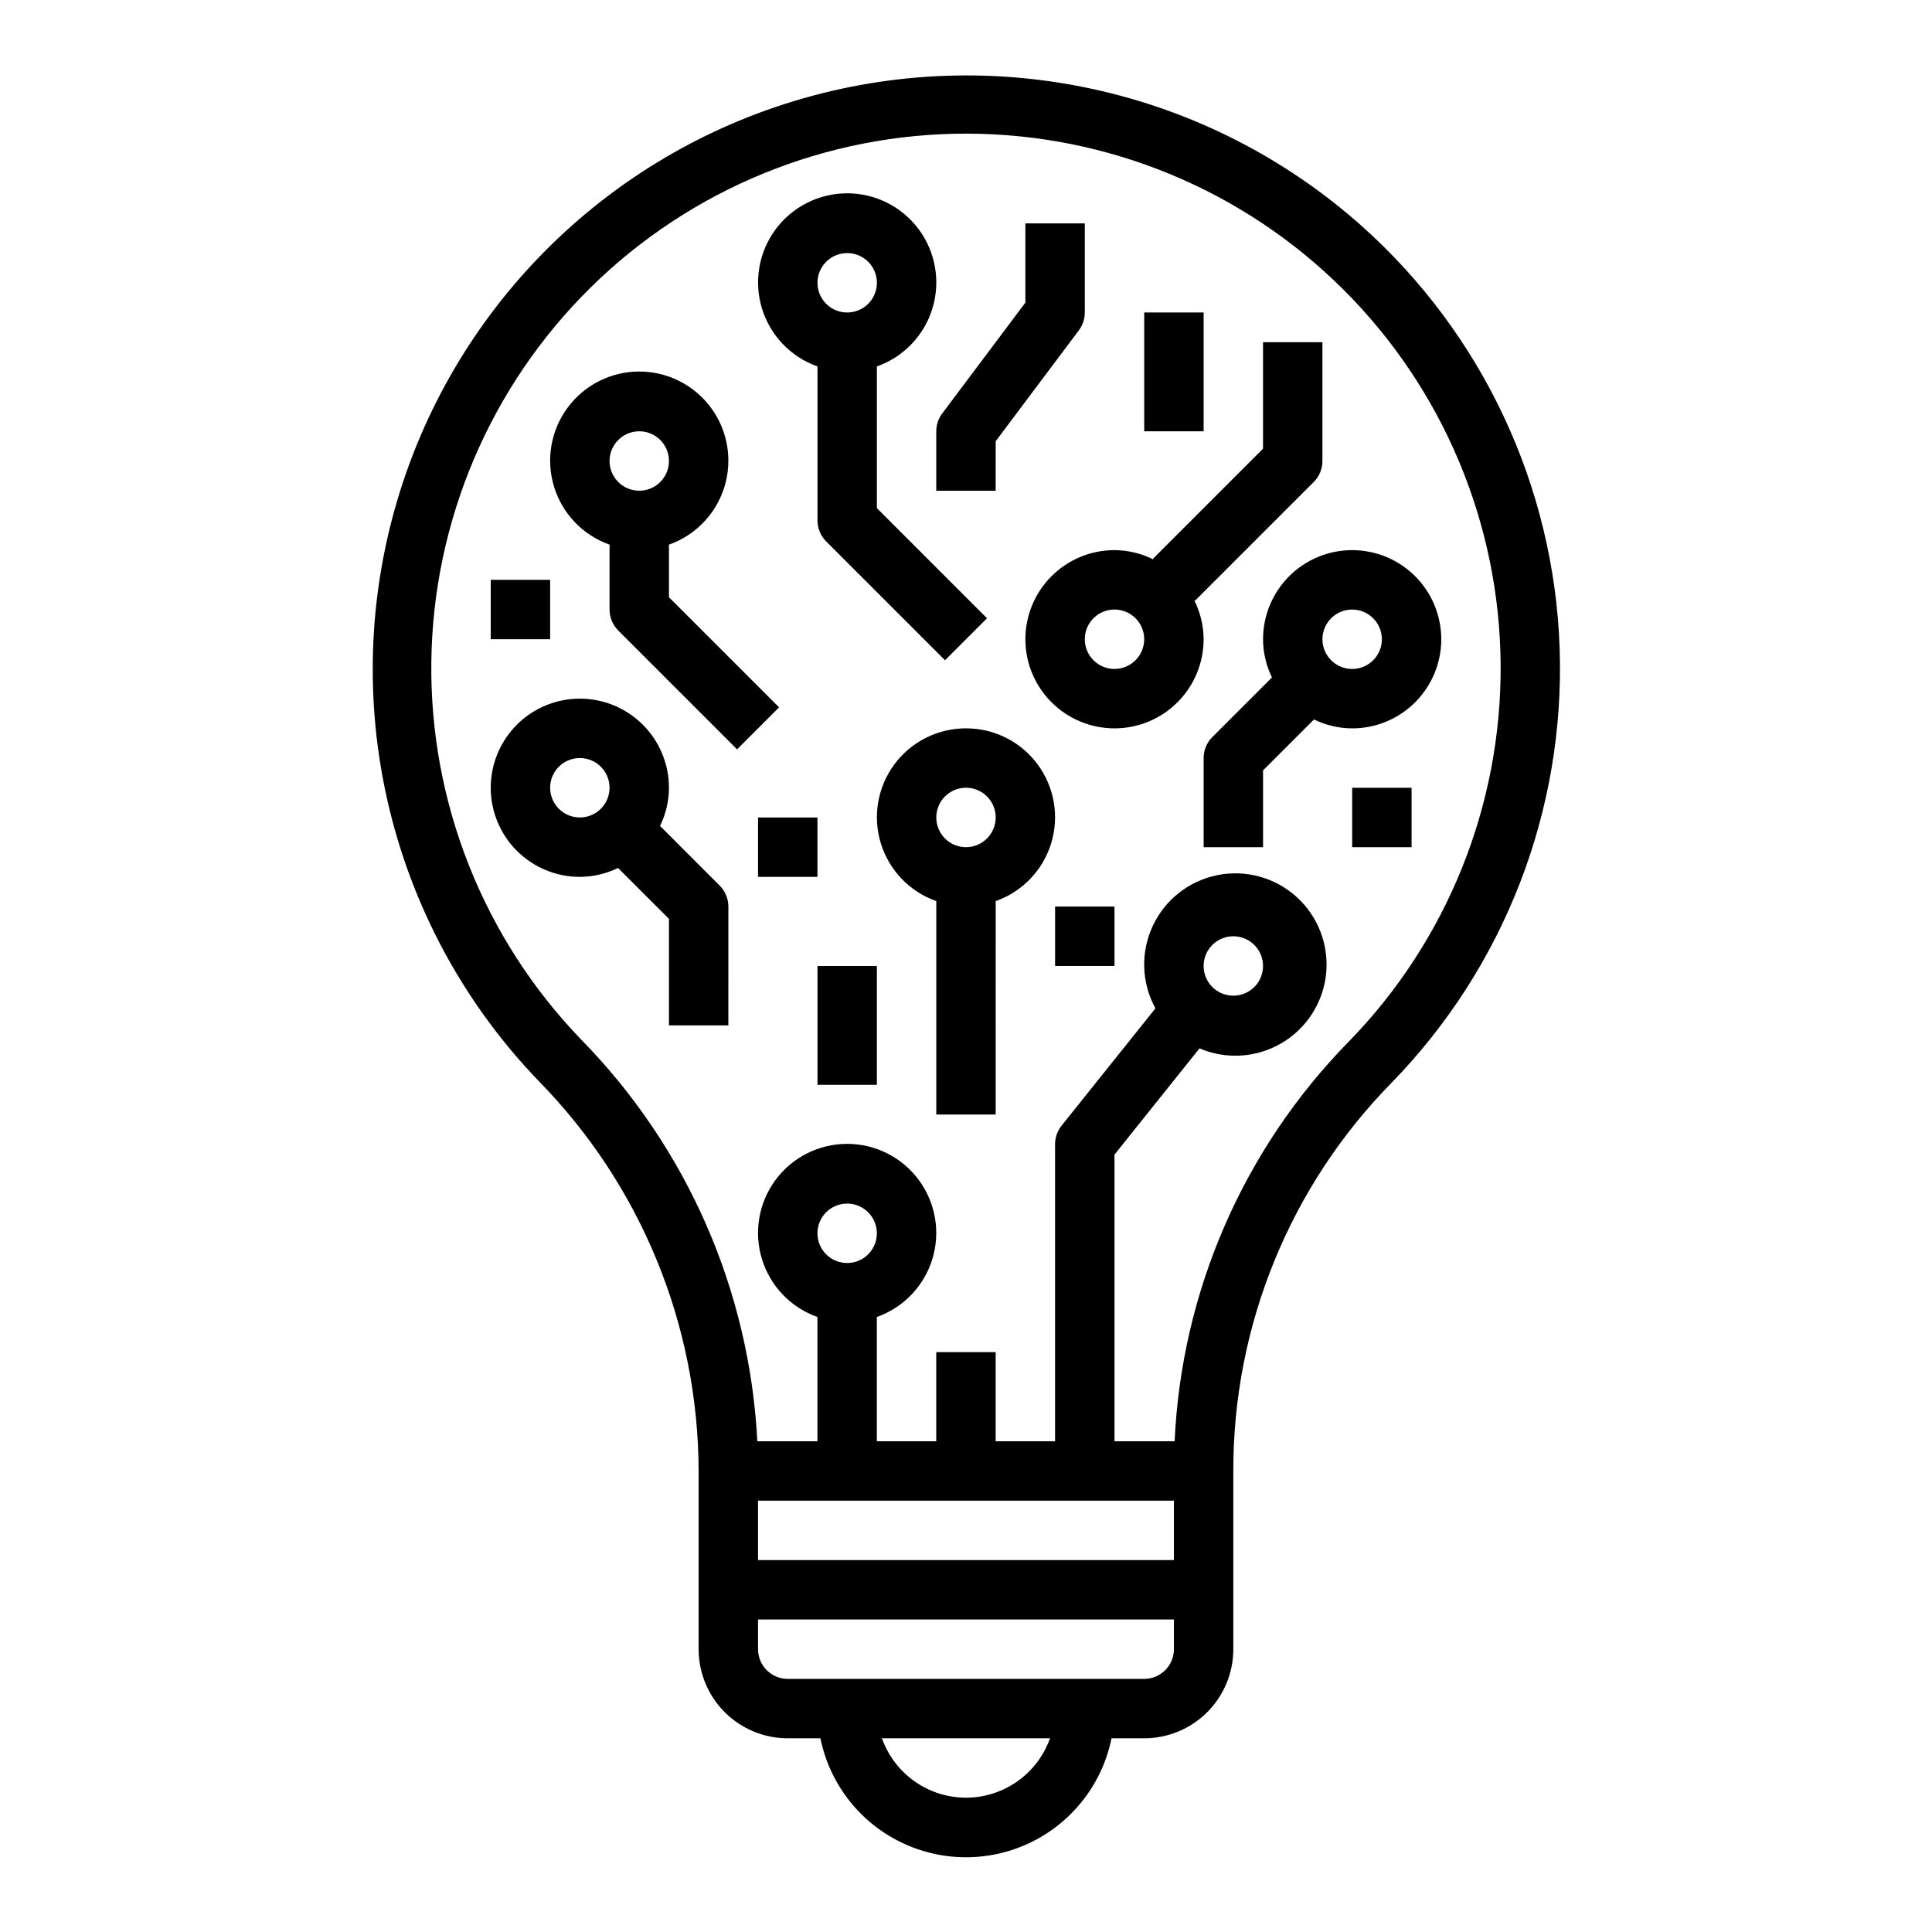
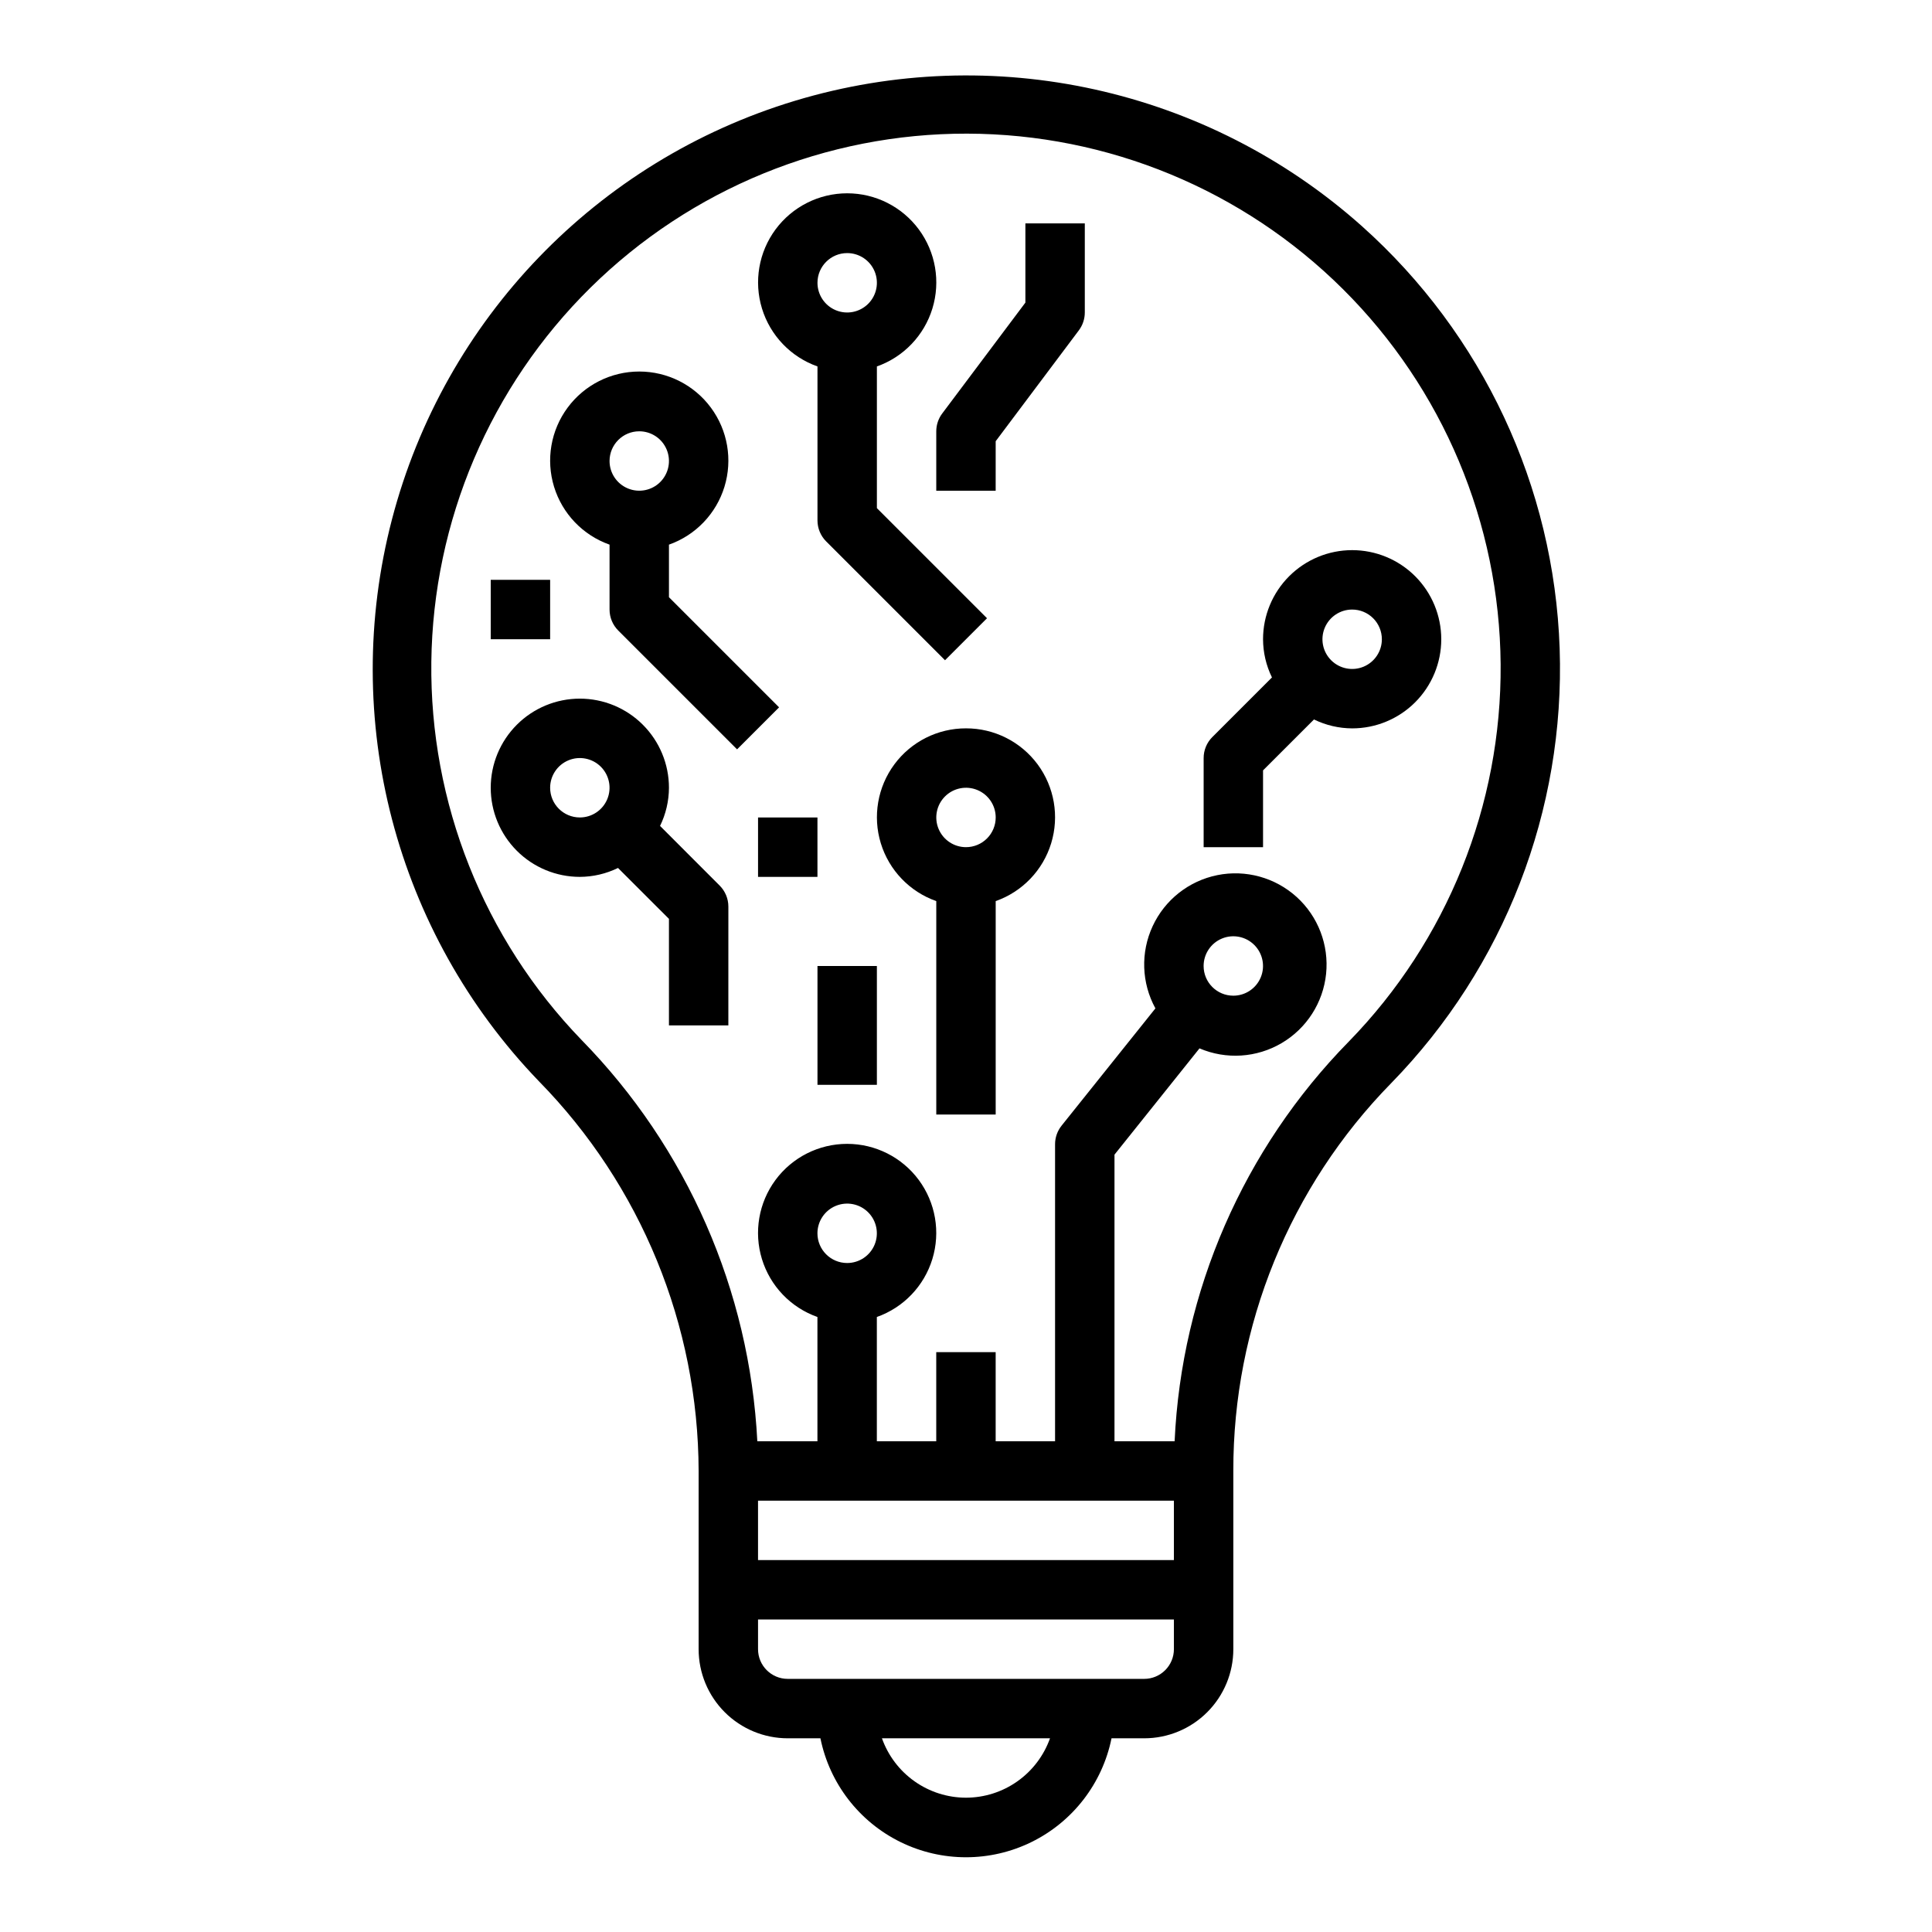
<svg xmlns="http://www.w3.org/2000/svg" fill="#000000" width="800px" height="800px" version="1.1" viewBox="144 144 512 512">
  <g>
    <path d="m504.97 203.98c-40.887-36.508-97.824-49.113-150.3-33.27-52.473 15.84-92.926 57.848-106.78 110.88-13.855 53.035 0.887 109.46 38.914 148.94 27.047 27.586 42.242 64.652 42.34 103.29v47.23c0 6.266 2.488 12.27 6.918 16.699 4.43 4.43 10.438 6.918 16.699 6.918h8.66c2.426 11.957 10.262 22.109 21.211 27.492 10.949 5.379 23.773 5.379 34.723 0 10.949-5.383 18.785-15.535 21.211-27.492h8.66c6.262 0 12.27-2.488 16.699-6.918 4.43-4.43 6.918-10.434 6.918-16.699v-47.23c-0.078-38.438 14.961-75.363 41.871-102.81 29.957-30.699 46.07-72.301 44.609-115.17-1.461-42.867-20.375-83.273-52.355-111.86zm-144.34 266.86c0-3.184 1.918-6.055 4.859-7.273 2.945-1.219 6.328-0.547 8.582 1.707 2.25 2.25 2.922 5.637 1.707 8.578-1.219 2.941-4.09 4.859-7.273 4.859-4.348 0-7.875-3.523-7.875-7.871zm94.465 86.59h-110.21v-15.742h110.21zm-55.105 62.977h0.004c-4.883-0.004-9.645-1.52-13.633-4.34-3.988-2.82-7.004-6.801-8.637-11.402h44.539c-1.637 4.602-4.652 8.582-8.641 11.402-3.984 2.82-8.746 4.336-13.629 4.34zm47.23-31.488h-94.461c-4.348 0-7.871-3.523-7.871-7.871v-7.871h110.21v7.871c0 2.09-0.828 4.09-2.305 5.566-1.477 1.477-3.477 2.305-5.566 2.305zm54.23-168.9h0.004c-27.898 28.426-44.336 66.141-46.168 105.93h-15.934v-75.957l22.531-28.168-0.004 0.004c7.066 3.023 15.148 2.504 21.77-1.395 6.621-3.898 10.996-10.715 11.781-18.355 0.781-7.644-2.113-15.207-7.805-20.371-5.695-5.16-13.5-7.309-21.031-5.785s-13.891 6.539-17.125 13.512c-3.238 6.969-2.965 15.062 0.73 21.797l-24.867 31.078v0.004c-1.117 1.395-1.727 3.129-1.727 4.918v78.719h-15.742v-23.613h-15.746v23.617l-15.742-0.004v-32.934c7.059-2.496 12.52-8.195 14.711-15.355s0.855-14.934-3.598-20.957c-4.453-6.019-11.496-9.57-18.984-9.57s-14.535 3.551-18.988 9.57c-4.453 6.023-5.785 13.797-3.594 20.957 2.191 7.16 7.648 12.859 14.707 15.355v32.934h-15.93c-2.039-39.949-18.605-77.777-46.59-106.36-25.945-26.848-40.25-62.852-39.801-100.19 0.453-37.332 15.621-72.98 42.207-99.195 26.59-26.211 62.449-40.871 99.789-40.789 37.336 0.078 73.133 14.895 99.605 41.223 26.477 26.328 41.488 62.039 41.777 99.375 0.289 37.34-14.168 73.277-40.234 100.01zm-38.48-20.023c0-3.184 1.918-6.055 4.859-7.273 2.941-1.219 6.324-0.547 8.578 1.707 2.25 2.25 2.926 5.637 1.707 8.578-1.219 2.941-4.09 4.859-7.273 4.859-4.348 0-7.871-3.523-7.871-7.871z" />
    <path d="m360.64 241.11v40.809c0.004 2.086 0.832 4.09 2.309 5.566l31.488 31.488 11.133-11.133-29.184-29.18v-37.551c7.059-2.496 12.52-8.191 14.711-15.352 2.191-7.16 0.855-14.938-3.598-20.957s-11.496-9.574-18.984-9.574-14.535 3.555-18.988 9.574c-4.453 6.019-5.785 13.797-3.594 20.957 2.191 7.16 7.648 12.855 14.707 15.352zm7.875-30.039c3.184 0 6.055 1.918 7.273 4.859 1.215 2.941 0.543 6.328-1.707 8.578-2.254 2.25-5.637 2.926-8.582 1.707-2.941-1.219-4.859-4.09-4.859-7.273 0-4.348 3.527-7.871 7.875-7.871z" />
    <path d="m321.28 302.27v-13.934c7.062-2.496 12.52-8.191 14.711-15.352 2.191-7.16 0.859-14.938-3.598-20.957-4.453-6.019-11.496-9.57-18.984-9.57s-14.531 3.551-18.984 9.57c-4.457 6.019-5.789 13.797-3.598 20.957 2.191 7.16 7.648 12.855 14.711 15.352v17.195c0 2.086 0.828 4.09 2.305 5.566l31.488 31.488 11.133-11.133zm-7.871-43.973c3.184 0 6.055 1.918 7.273 4.859s0.543 6.328-1.707 8.582c-2.25 2.25-5.637 2.922-8.578 1.703-2.941-1.219-4.859-4.086-4.859-7.269 0-4.348 3.523-7.875 7.871-7.875z" />
    <path d="m318.92 362.88c1.539-3.152 2.348-6.609 2.359-10.117 0-6.262-2.488-12.27-6.918-16.699-4.426-4.43-10.434-6.918-16.695-6.918-6.266 0-12.273 2.488-16.699 6.918-4.43 4.43-6.918 10.438-6.918 16.699 0 6.266 2.488 12.27 6.918 16.699 4.426 4.43 10.434 6.918 16.699 6.918 3.504-0.016 6.965-0.82 10.113-2.363l13.5 13.492v28.23h15.742l0.004-31.488c0-2.086-0.832-4.09-2.309-5.566zm-29.129-10.117c0-3.184 1.918-6.055 4.859-7.273 2.941-1.219 6.328-0.543 8.582 1.707 2.25 2.254 2.922 5.637 1.703 8.578s-4.086 4.859-7.269 4.859c-4.348 0-7.875-3.523-7.875-7.871z" />
    <path d="m392.12 274.05h15.742l0.004-13.125 22.043-29.383c1.02-1.363 1.574-3.023 1.574-4.727v-23.613h-15.746v20.992l-22.043 29.387c-1.02 1.363-1.574 3.019-1.574 4.723z" />
    <path d="m400 337.02c-7.481-0.016-14.523 3.523-18.977 9.531-4.453 6.012-5.789 13.777-3.598 20.93 2.191 7.148 7.644 12.836 14.699 15.32v56.555h15.742l0.004-56.555c7.055-2.484 12.512-8.172 14.699-15.32 2.191-7.152 0.855-14.918-3.598-20.93-4.453-6.008-11.496-9.547-18.973-9.531zm0 31.488c-3.184 0-6.055-1.918-7.273-4.859s-0.547-6.328 1.707-8.582c2.25-2.25 5.637-2.922 8.578-1.703 2.941 1.219 4.859 4.086 4.859 7.269 0 2.09-0.828 4.09-2.305 5.566-1.477 1.477-3.481 2.309-5.566 2.309z" />
    <path d="m478.72 313.41c0.012 3.508 0.82 6.965 2.363 10.117l-15.809 15.809v-0.004c-1.473 1.477-2.301 3.481-2.297 5.566v23.617h15.742v-20.359l13.5-13.492c3.152 1.543 6.609 2.348 10.117 2.363 6.262 0 12.27-2.488 16.699-6.918 4.426-4.43 6.914-10.438 6.914-16.699s-2.488-12.27-6.914-16.699c-4.43-4.43-10.438-6.918-16.699-6.918-6.266 0-12.27 2.488-16.699 6.918-4.43 4.43-6.918 10.438-6.918 16.699zm31.488 0c0 3.184-1.918 6.055-4.859 7.273s-6.328 0.543-8.578-1.707c-2.254-2.25-2.926-5.637-1.707-8.578 1.219-2.941 4.09-4.859 7.273-4.859 2.086 0 4.09 0.828 5.566 2.305 1.477 1.477 2.305 3.481 2.305 5.566z" />
-     <path d="m460.46 303.02 0.203 0.203 31.488-31.488c1.477-1.473 2.305-3.477 2.305-5.562v-31.488h-15.742v28.23l-29.18 29.18 0.203 0.203c-3.219-1.629-6.773-2.488-10.383-2.512-6.266 0-12.27 2.488-16.699 6.918-4.43 4.43-6.918 10.438-6.918 16.699s2.488 12.27 6.918 16.699c4.43 4.43 10.434 6.918 16.699 6.918 6.262 0 12.27-2.488 16.699-6.918 4.43-4.43 6.918-10.438 6.918-16.699-0.023-3.609-0.883-7.164-2.512-10.383zm-21.105 18.254c-3.184 0-6.055-1.918-7.273-4.859-1.219-2.941-0.547-6.328 1.707-8.578 2.25-2.25 5.637-2.926 8.578-1.707s4.859 4.09 4.859 7.273c0 2.086-0.828 4.09-2.305 5.566-1.477 1.477-3.481 2.305-5.566 2.305z" />
-     <path d="m423.61 384.25h15.742v15.742h-15.742z" />
-     <path d="m447.23 226.81h15.742v31.488h-15.742z" />
-     <path d="m502.34 352.77h15.742v15.742h-15.742z" />
    <path d="m274.05 297.66h15.742v15.742h-15.742z" />
    <path d="m360.64 400h15.742v31.488h-15.742z" />
    <path d="m344.89 360.64h15.742v15.742h-15.742z" />
  </g>
</svg>